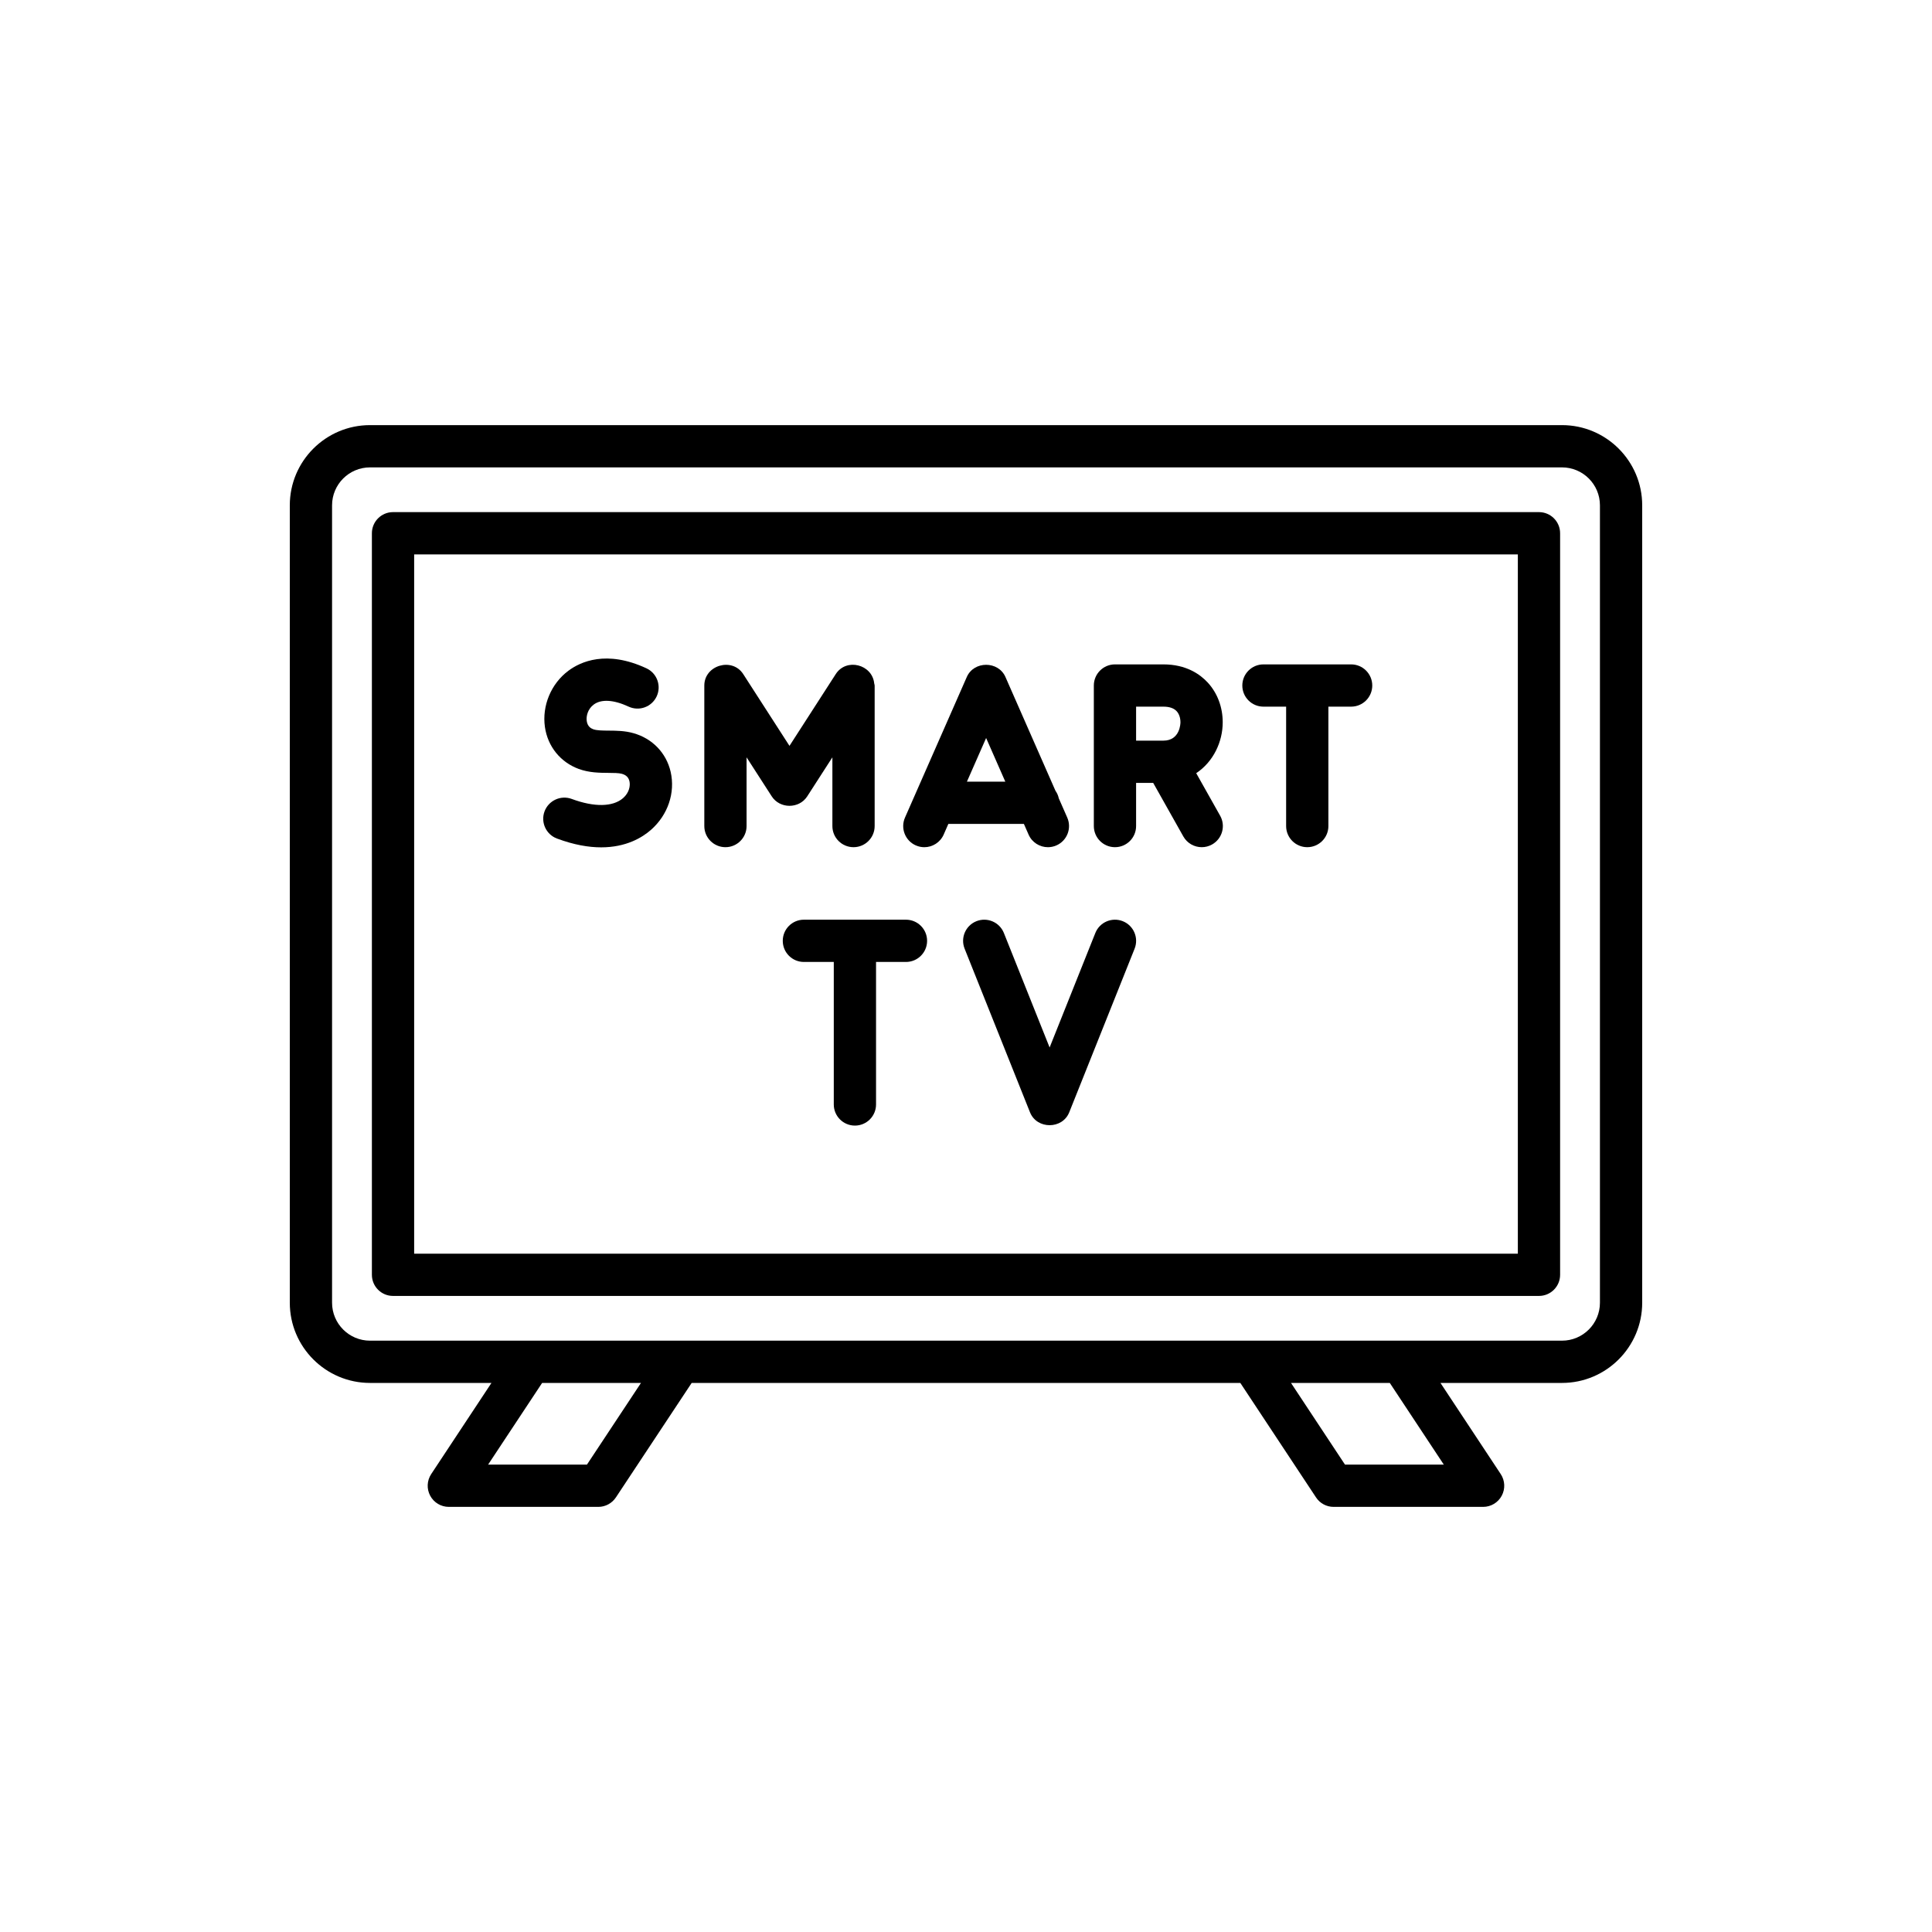
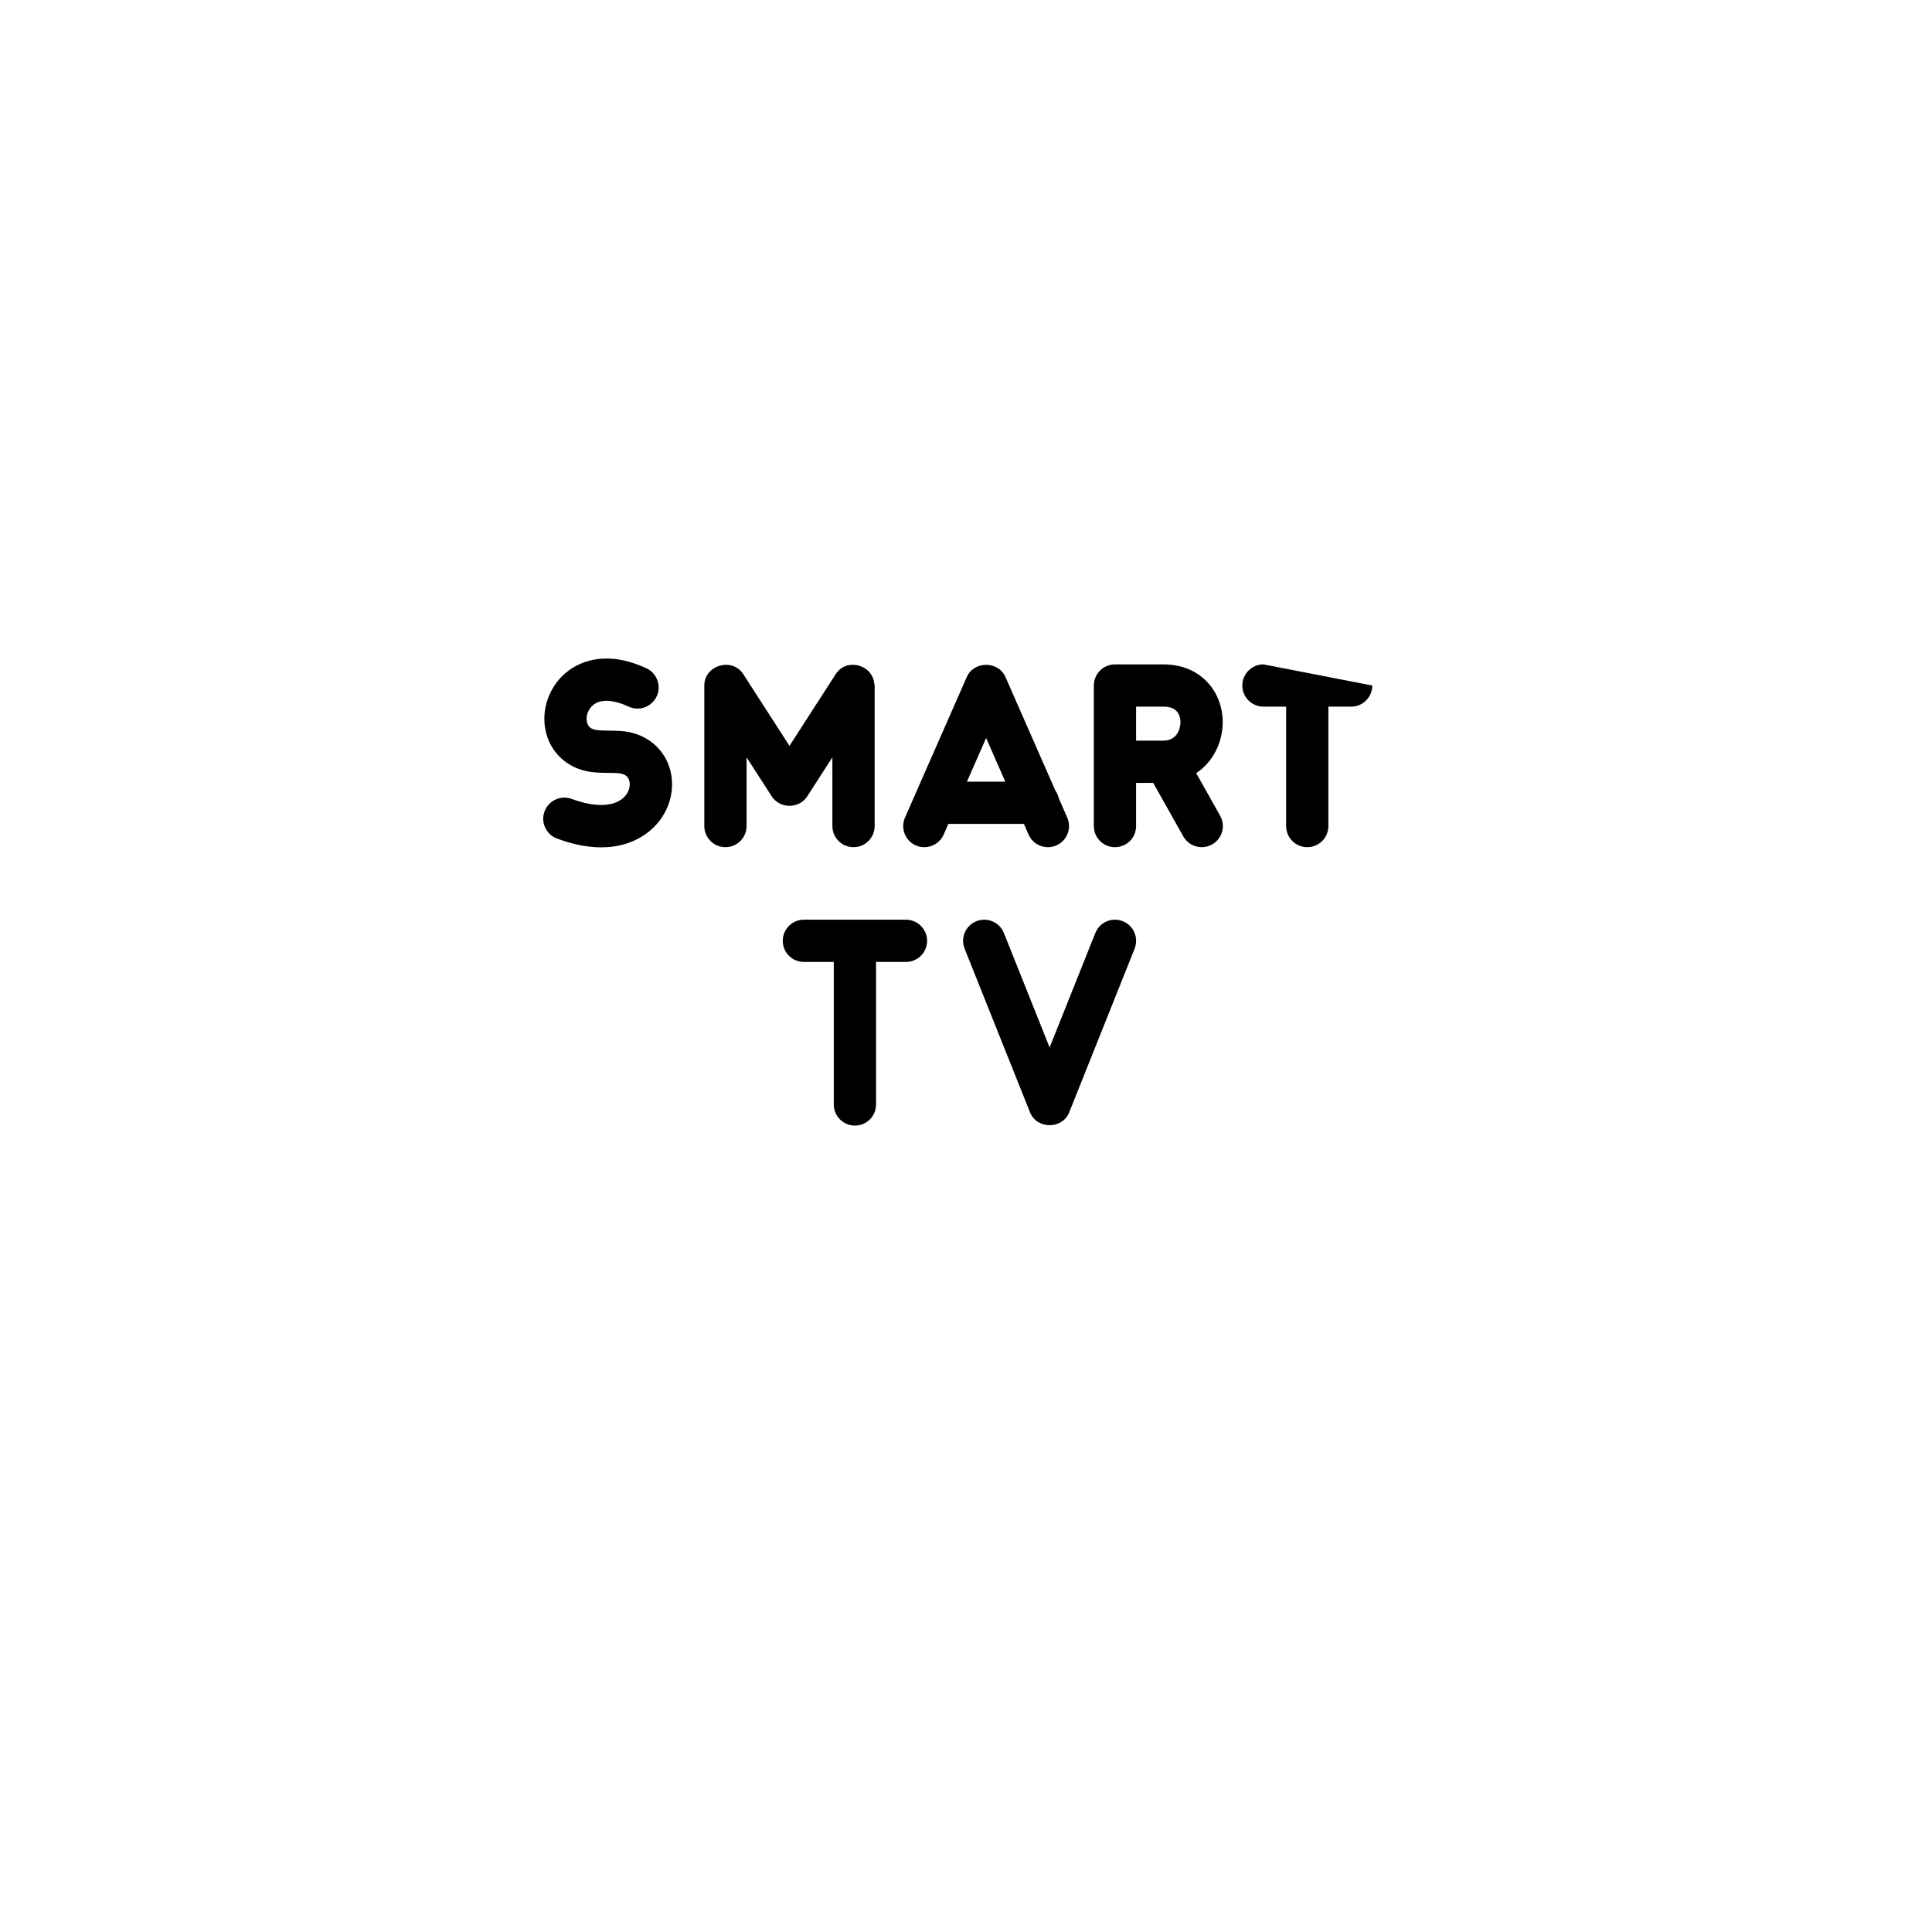
<svg xmlns="http://www.w3.org/2000/svg" width="500" zoomAndPan="magnify" viewBox="0 0 375 375" height="500" preserveAspectRatio="xMidYMid meet" version="1.0">
  <defs>
    <clipPath id="3d3a52bbed">
-       <path d="M 56.25 82.5 L 318.75 82.5 L 318.75 292.5 L 56.25 292.5 Z M 56.25 82.5 " clip-rule="nonzero" />
-     </clipPath>
+       </clipPath>
  </defs>
  <path fill="#000000" d="M 217.938 178.805 C 215.836 177.969 213.449 178.984 212.605 181.09 L 203.73 203.316 L 194.852 181.09 C 194.008 178.988 191.621 177.969 189.52 178.805 C 187.414 179.645 186.391 182.031 187.23 184.137 L 199.922 215.898 C 201.254 219.234 206.207 219.234 207.539 215.898 L 220.227 184.137 C 221.066 182.031 220.039 179.645 217.938 178.805 Z M 217.938 178.805 " fill-opacity="1" fill-rule="nonzero" />
  <path fill="#000000" d="M 175.848 178.512 L 156.035 178.512 C 153.766 178.512 151.934 180.348 151.934 182.613 C 151.934 184.879 153.766 186.715 156.035 186.715 L 161.836 186.715 L 161.836 214.375 C 161.836 216.641 163.672 218.477 165.938 218.477 C 168.207 218.477 170.039 216.641 170.039 214.375 L 170.039 186.715 L 175.848 186.715 C 178.113 186.715 179.949 184.879 179.949 182.613 C 179.949 180.348 178.113 178.512 175.848 178.512 Z M 175.848 178.512 " fill-opacity="1" fill-rule="nonzero" />
  <g clip-path="url(#3d3a52bbed)">
    <path fill="#000000" d="M 303.184 82.516 L 71.816 82.516 C 63.23 82.516 56.25 89.5 56.25 98.082 L 56.25 252.859 C 56.25 261.441 63.23 268.426 71.816 268.426 L 95.391 268.426 L 83.695 286.121 C 82.863 287.383 82.789 288.996 83.504 290.324 C 84.219 291.656 85.605 292.484 87.117 292.484 L 116.129 292.484 C 117.504 292.484 118.785 291.793 119.547 290.645 L 134.254 268.426 L 240.746 268.426 L 255.438 290.645 C 256.191 291.793 257.477 292.484 258.855 292.484 L 287.871 292.484 C 289.383 292.484 290.77 291.656 291.484 290.324 C 292.199 288.996 292.125 287.379 291.293 286.121 L 279.594 268.426 L 303.184 268.426 C 311.77 268.426 318.75 261.441 318.75 252.859 L 318.75 98.082 C 318.75 89.5 311.77 82.516 303.184 82.516 Z M 113.926 284.281 L 94.742 284.281 L 105.227 268.426 L 124.414 268.426 Z M 280.242 284.281 L 261.062 284.281 L 250.582 268.426 L 269.758 268.426 Z M 310.547 252.859 C 310.547 256.918 307.242 260.223 303.184 260.223 L 71.816 260.223 C 67.758 260.223 64.453 256.922 64.453 252.859 L 64.453 98.082 C 64.453 94.02 67.758 90.719 71.816 90.719 L 303.184 90.719 C 307.242 90.719 310.547 94.02 310.547 98.082 Z M 310.547 252.859 " fill-opacity="1" fill-rule="nonzero" />
  </g>
  <path fill="#000000" d="M 108.113 162.762 C 111.426 163.996 114.27 164.469 116.684 164.469 C 121.539 164.469 124.664 162.559 126.352 161.074 C 129.637 158.191 131.102 153.875 130.172 149.809 C 129.324 146.129 126.602 143.316 122.906 142.297 C 121.266 141.832 119.621 141.824 118.168 141.812 C 117.023 141.805 115.844 141.797 115.16 141.551 C 114.688 141.375 114.043 141.02 113.887 139.949 C 113.746 138.965 114.109 137.602 115.234 136.762 C 116.695 135.664 119.109 135.805 122.012 137.156 C 124.078 138.109 126.504 137.215 127.461 135.164 C 128.414 133.109 127.523 130.672 125.473 129.719 C 117.691 126.098 112.648 128.461 110.336 130.184 C 106.965 132.691 105.172 136.984 105.77 141.121 C 106.316 144.898 108.77 147.938 112.34 149.254 C 114.375 149.992 116.363 150.004 118.113 150.016 C 119.09 150.023 120.102 150.027 120.699 150.195 C 121.531 150.426 122 150.887 122.176 151.641 C 122.367 152.48 122.16 153.84 120.945 154.906 C 118.969 156.637 115.332 156.695 110.973 155.074 C 108.855 154.289 106.492 155.363 105.695 157.488 C 104.906 159.609 105.988 161.973 108.113 162.762 Z M 108.113 162.762 " fill-opacity="1" fill-rule="nonzero" />
  <path fill="#000000" d="M 140.809 164.438 C 143.074 164.438 144.91 162.602 144.91 160.336 L 144.91 146.996 L 149.789 154.566 C 151.371 157.023 155.105 157.023 156.688 154.566 L 161.566 146.996 L 161.566 160.336 C 161.566 162.602 163.398 164.438 165.668 164.438 C 167.934 164.438 169.77 162.602 169.77 160.336 L 169.77 133.059 C 169.77 132.914 169.699 132.789 169.684 132.648 C 169.305 128.957 164.281 127.641 162.219 130.84 L 153.238 144.773 L 144.258 130.84 C 142.117 127.52 136.707 129.113 136.707 133.059 L 136.707 160.336 C 136.707 162.602 138.543 164.438 140.809 164.438 Z M 140.809 164.438 " fill-opacity="1" fill-rule="nonzero" />
  <path fill="#000000" d="M 177.762 164.094 C 178.301 164.328 178.859 164.441 179.41 164.441 C 180.988 164.441 182.492 163.523 183.168 161.988 L 184.074 159.922 L 198.738 159.922 L 199.645 161.988 C 200.316 163.527 201.824 164.441 203.402 164.441 C 203.949 164.441 204.512 164.328 205.047 164.094 C 207.125 163.18 208.062 160.762 207.152 158.688 L 205.512 154.957 C 205.391 154.41 205.176 153.922 204.863 153.484 L 195.16 131.41 C 193.777 128.246 189.031 128.25 187.652 131.41 L 175.66 158.688 C 174.746 160.762 175.688 163.18 177.762 164.094 Z M 191.406 143.246 L 195.129 151.719 L 187.68 151.719 Z M 191.406 143.246 " fill-opacity="1" fill-rule="nonzero" />
  <path fill="#000000" d="M 216.414 164.438 C 218.684 164.438 220.516 162.602 220.516 160.336 L 220.516 151.961 L 223.836 151.961 L 229.68 162.348 C 230.434 163.688 231.824 164.438 233.258 164.438 C 233.938 164.438 234.629 164.27 235.266 163.91 C 237.238 162.801 237.941 160.301 236.828 158.328 L 232.184 150.074 C 235.535 147.844 237.328 143.961 237.328 140.195 C 237.328 137.266 236.301 134.535 234.438 132.5 C 232.953 130.887 230.254 128.957 225.809 128.957 L 216.414 128.957 C 214.148 128.957 212.312 130.797 212.312 133.059 L 212.312 160.336 C 212.312 162.602 214.148 164.438 216.414 164.438 Z M 220.516 137.16 L 225.809 137.16 C 226.984 137.16 227.855 137.461 228.391 138.047 C 228.859 138.555 229.125 139.34 229.125 140.195 C 229.125 140.34 229.09 143.758 225.809 143.758 L 220.516 143.758 Z M 220.516 137.16 " fill-opacity="1" fill-rule="nonzero" />
-   <path fill="#000000" d="M 245.234 137.16 L 249.637 137.16 L 249.637 160.336 C 249.637 162.602 251.473 164.438 253.738 164.438 C 256.004 164.438 257.84 162.602 257.84 160.336 L 257.84 137.16 L 262.254 137.16 C 264.52 137.16 266.355 135.324 266.355 133.059 C 266.355 130.797 264.52 128.957 262.254 128.957 L 245.234 128.957 C 242.969 128.957 241.133 130.797 241.133 133.059 C 241.133 135.324 242.969 137.16 245.234 137.16 Z M 245.234 137.16 " fill-opacity="1" fill-rule="nonzero" />
-   <path fill="#000000" d="M 298.715 99.402 L 76.285 99.402 C 74.02 99.402 72.184 101.238 72.184 103.504 L 72.184 247.438 C 72.184 249.703 74.02 251.539 76.285 251.539 L 298.715 251.539 C 300.98 251.539 302.816 249.703 302.816 247.438 L 302.816 103.504 C 302.816 101.238 300.98 99.402 298.715 99.402 Z M 294.613 243.336 L 80.387 243.336 L 80.387 107.605 L 294.613 107.605 Z M 294.613 243.336 " fill-opacity="1" fill-rule="nonzero" />
+   <path fill="#000000" d="M 245.234 137.16 L 249.637 137.16 L 249.637 160.336 C 249.637 162.602 251.473 164.438 253.738 164.438 C 256.004 164.438 257.84 162.602 257.84 160.336 L 257.84 137.16 L 262.254 137.16 C 264.52 137.16 266.355 135.324 266.355 133.059 L 245.234 128.957 C 242.969 128.957 241.133 130.797 241.133 133.059 C 241.133 135.324 242.969 137.16 245.234 137.16 Z M 245.234 137.16 " fill-opacity="1" fill-rule="nonzero" />
</svg>